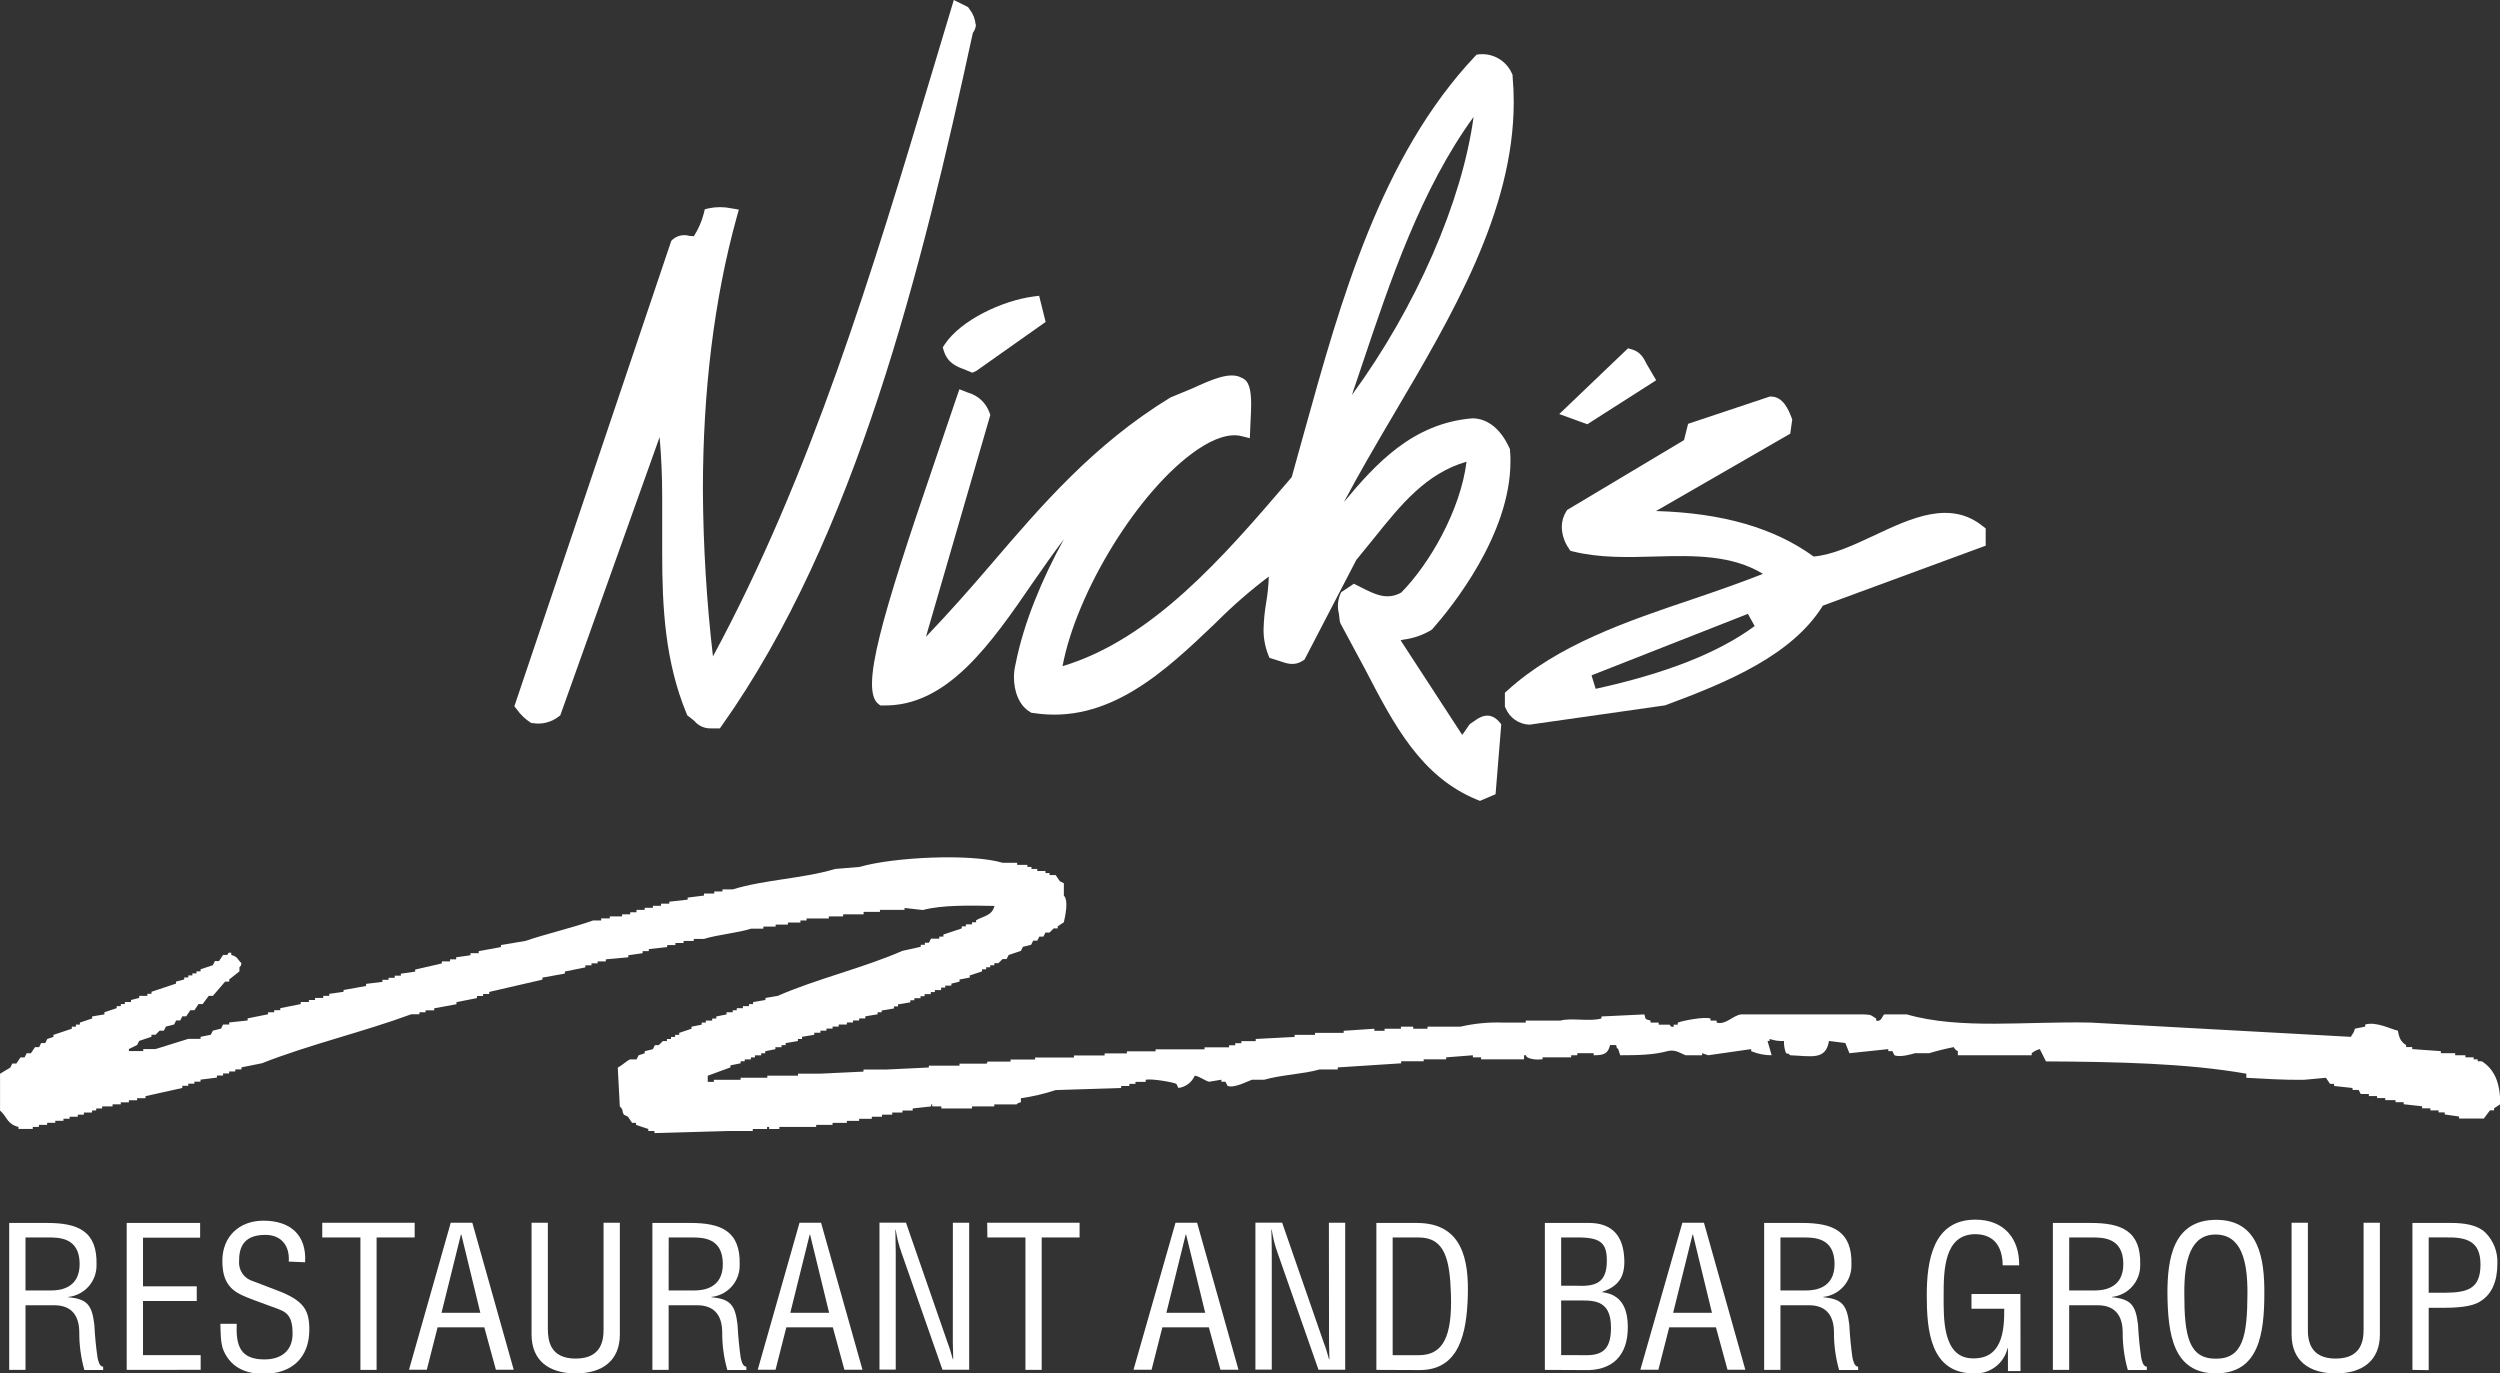
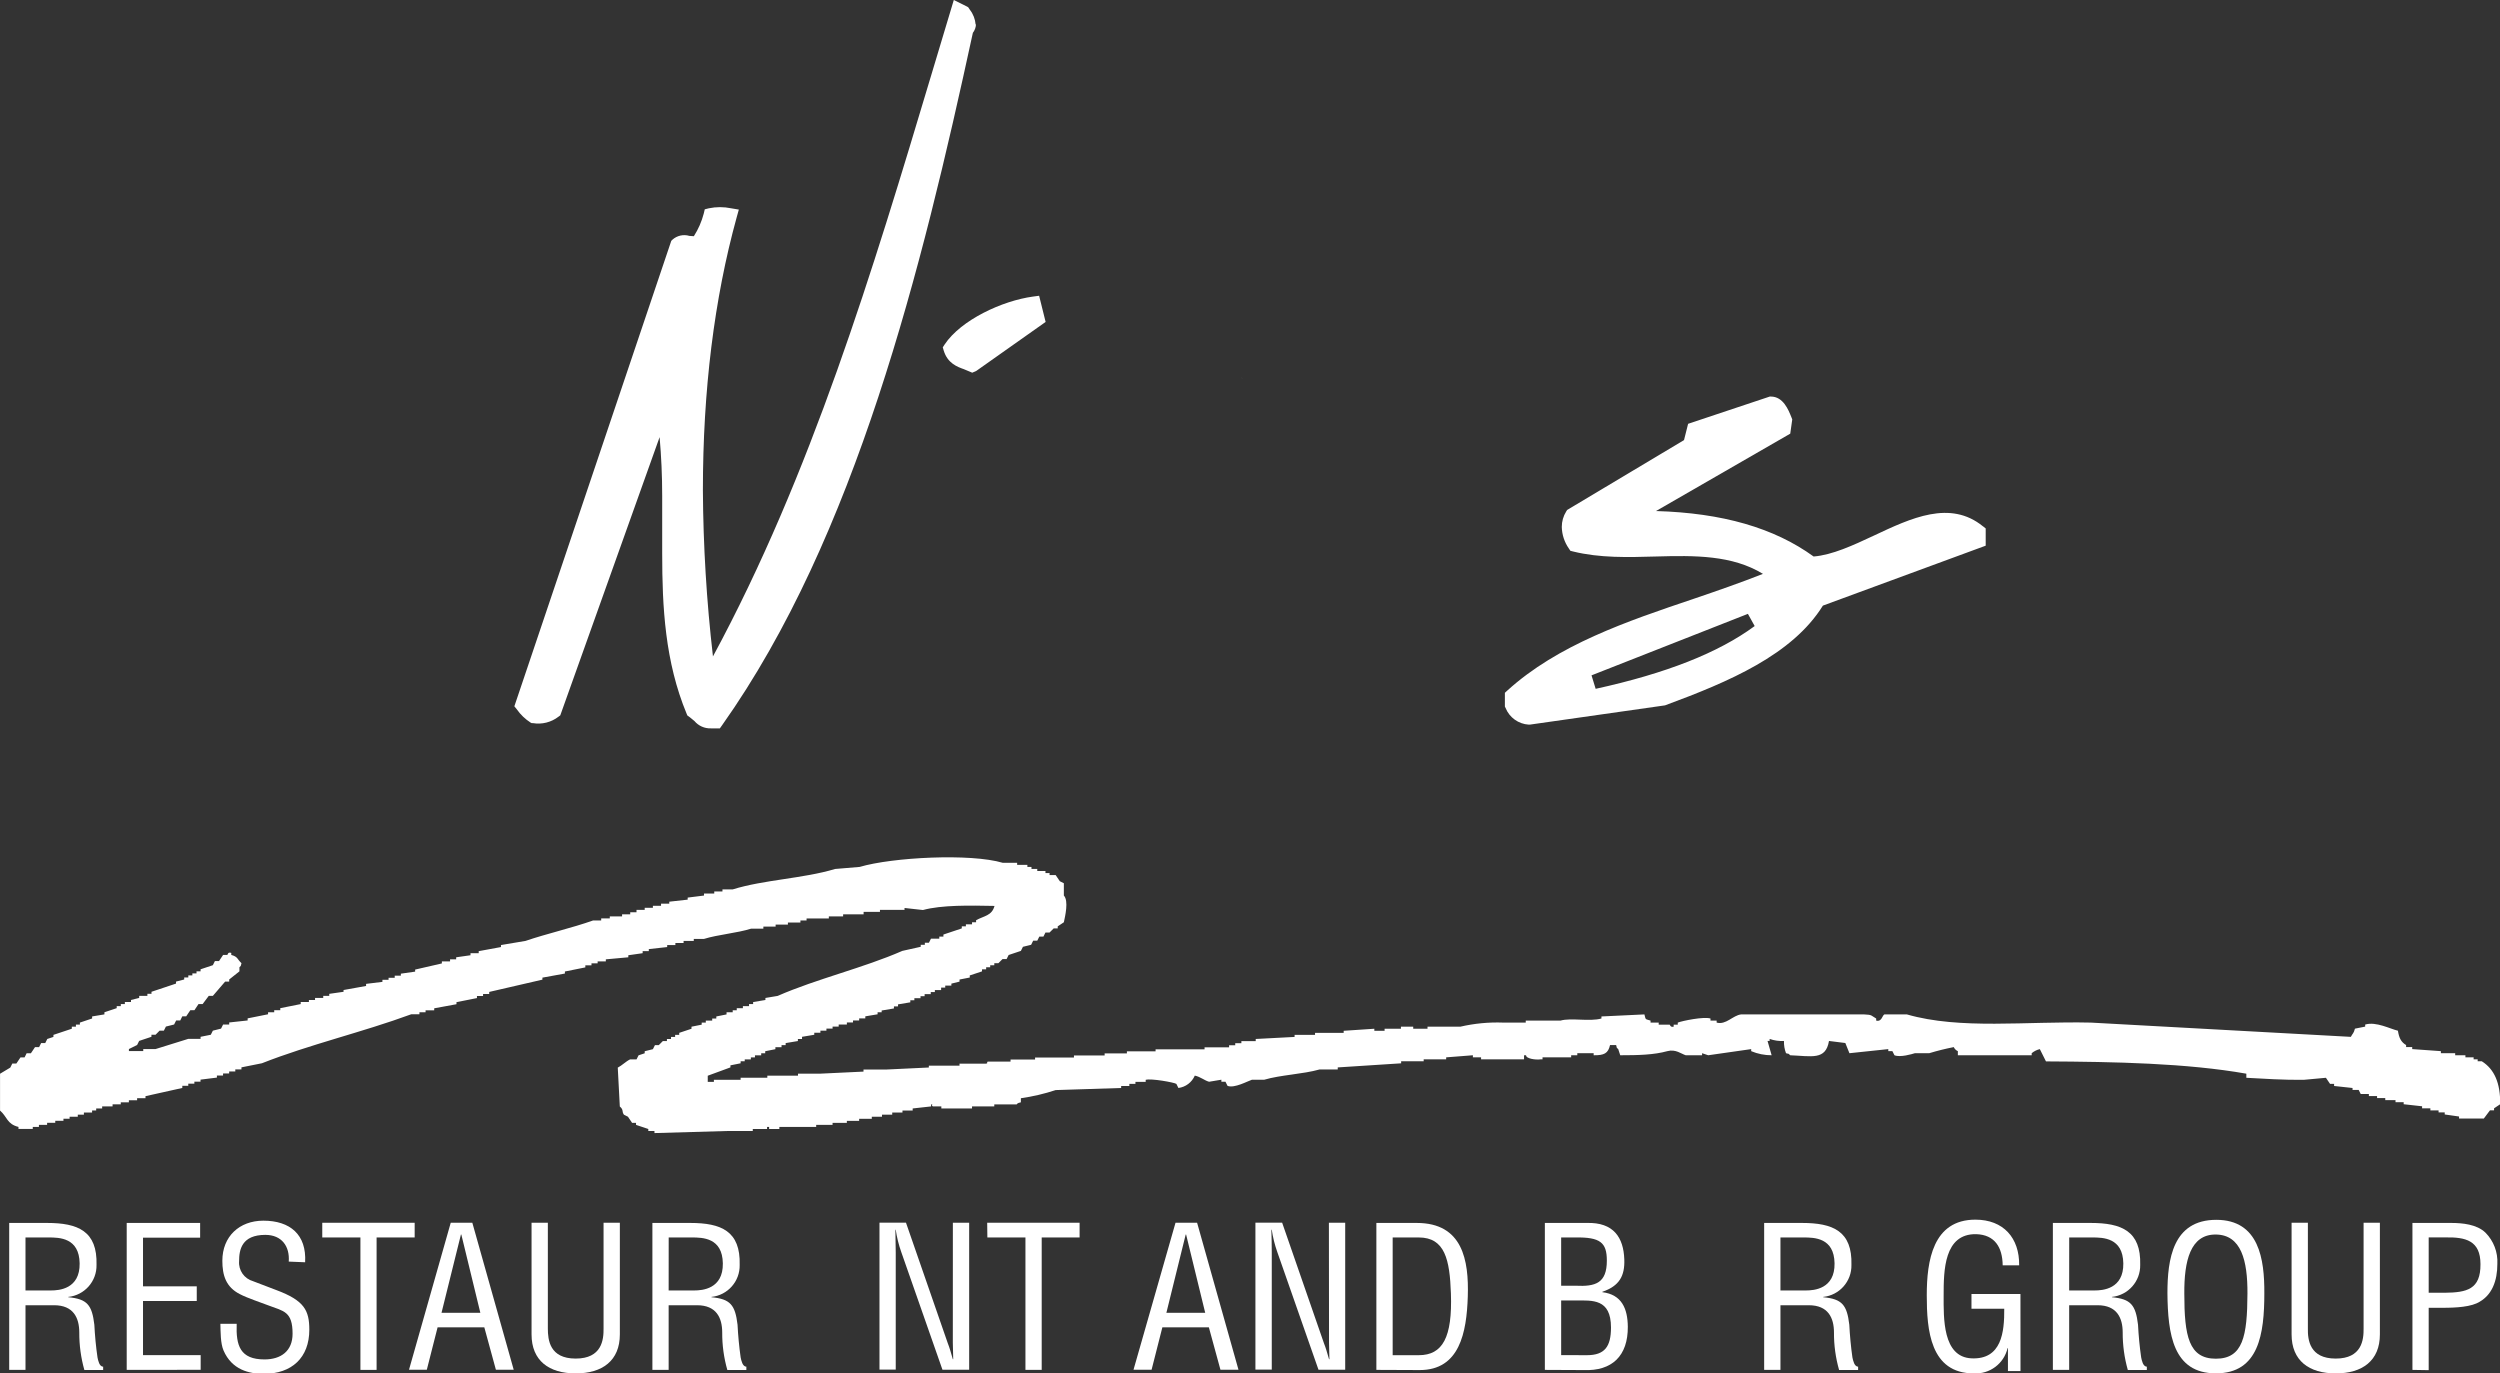
<svg xmlns="http://www.w3.org/2000/svg" id="Layer_1" version="1.1" viewBox="0 0 561.43 308.438">
  <rect x="0" y="0" width="561.43" height="308.438" fill="#333333" stroke="none" />
  <defs>
    <style>
      .st0, .st1 {
        fill: #fff;
      }

      .st1 {
        fill-rule: evenodd;
      }
    </style>
  </defs>
  <path class="st1" d="M158.94,241.57v1.38h1.38v-.46h6v-.46h6v-.46h6.89v-.46h5.06l9.65-.46v-.46h5.02l9.65-.46v-.41h6.89v-.46h6c.62-.18-.19-.35.45-.46h5.01v-.46h5.51v-.45h8.73v-.47h6.89v-.46h5v-.46h6.44v-.46h11v-.45h5.51v-.46h1.38v-.46h1.38v-.46h3.22v-.49l8.73-.46v-.46h4.59v-.46h6.43v-.46l6.89-.46v.46h2.3v-.46h3.67v-.46h2.76v.46h3.21v-.46h7.36c3.162-.733,6.407-1.043,9.65-.92h5.05v-.45h7.81c2.37-.68,6.54.28,9.19-.47v-.46l9.65-.46c.33,1.28.13 1,1.38,1.39v.45h1.83v.46h2.44c.13,0,.13.64.92.46v-.46h.92v-.46c1-.39,5.83-1.39,7.35-.92v.47h1.38v.45c2.12.58,3.64-1.64,5.51-1.84h27.569c1.95.07,1.59.28,2.75.92v.47c1.26.34,1.36-1.17,1.84-1.39h5.05c12,3.46,26.819,1.5,41.348,1.84l58.358,3.2c.43-.83.63-.73.92-1.84l2.3-.46v-.46c2.43-.74,5.67 1,7.35,1.38.25,1.58.67,2.53,1.84,3.22v.46h1.37v.45l6.44.46v.46h3.21v.46h2.3v.47h1.84v.45h.91v.43h.92c2.84,1.79,4.19,4.89,4.14,9.65l-1.38.92v.46h-.92l-1.38,1.84h-5.56v-.46l-3.22-.46v-.46h-1.38v-.46h-1.84v-.46h-1.86v-.46l-4.14-.46v-.46h-1.83v-.46h-2.3v-.46h-1.84v-.46h-1.84v-.46h-1.83c-.16-.3-.31-.61-.46-.91h-1.38v-.44l-4.14-.45v-.47h-.91l-.93-1.37-5.0.46c-4.42.05-9.12-.25-12.869-.46v-.92c-13.459-2.37-29.459-2.67-44.998-2.76-.45-.91-.91-1.84-1.38-2.76-.673.162-1.299.477-1.83.92v.46h-16.579v-.92c-.408-.18-.736-.504-.92-.91-1.859.363-3.697.821-5.51,1.37h-3.22c-.63.19-3.29 1-4.59.46-.16-.3-.31-.61-.46-.92h-.92v-.46l-8.73.92c-.31-.76-.62-1.53-.92-2.29l-3.67-.46c-.73,4.38-3.89,3.4-8.73,3.21-.53-.52,0-.18-.92-.46-.333-.877-.489-1.812-.46-2.75-1.093.067-2.189-.09-3.22-.46v.46h-.47c.31,1.07.61,2.14.92,3.21-1.576.003-3.137-.31-4.59-.92v-.46l-9.65,1.38-1.38-.46v.46h-3.67c-1-.3-2.24-1.43-4.14-.92-3.0.83-6.47.92-10.57.92l-.45-1.38c-.53-.52-.19,0-.47-.91h-1.37c-.42,1.87-1.32,2.32-3.68,2.29v-.46h-3.67v.46h-1.38v.47h-6.43v.45h-.47c-1.08.16-3.29-.17-3.22-.92h-.46v.92h-9.65v-.45h-1.84v-.47l-6.0.47v.45h-5.05v.43h-5.06v.46l-14.239.92v.46h-4.08c-3.79,1.07-8.75,1.22-12.41,2.3h-2.76c-.92.29-4,2-5.5,1.38-.16-.31-.31-.62-.46-.92h-.92v-.46l-2.76.46c-1-.26-1.95-1.12-3.21-1.38-.65,1.511-2.049,2.568-3.68,2.78l-.46-.92c-.47-.33-5.68-1.27-6.89-.91v.46h-2.3v.45h-1.37v.47h-1.84v.45l-14.709.47c-2.544.84-5.157,1.453-7.81,1.83v.92c-.89.15-.92.46-.92.46h-5.05v.46h-5v.46h-6.89v-.46h-1.84c-.63-.15.19-.51-.46-.46v.46l-4.14.46v.46h-2.29v.46h-2.3v.48h-2.3v.46h-2.29v.46h-2.84v.46h-2.76v.45h-3.21v.46h-3.68v.46h-8.27v.46h-2.3v-.46h-.46v.46h-3.21v.46h-6l-16.079.46v-.46h-1.38v-.46l-2.76-.92v-.46h-.89l-.92-1.37-.91-.46c-.54-.77,0-1.05-.92-1.84-.16-2.913-.313-5.823-.46-8.73.91-.45,1.86-1.42,2.75-1.84h1.46l.46-.92,1.38-.46v-.46l1.84-.46c.15-.3.3-.61.46-.91h.86l.92-.92h.91v-.46h.92v-.46h.92v-.46h.92v-.46l2.76-.92v-.46l2.29-.46v-.46h.92v-.45h1.44v-.47h.92v-.46l2.3-.46v-.48h1.38v-.46h.91v-.46h1.38v-.46h1.38v-.46h.92v-.46l2.76-.46v-.46l2.75-.46c8.77-3.84,19.259-6.28,27.999-10.11l4.13-.92v-.45h.92v-.46h.92l.46-.92h1.87v-.46h.92v-.46l4.13-1.38v-.46h.92v-.46h1.38v-.46h.91v-.46c1.82-1,3.55-1,4.14-3.21-5.52-.11-11.85-.23-16.079.92l-4.13-.46v.43h-5.52v.45h-3.67v.55h-4.6v.46h-3.21v.46h-5v.46h-1.38v.46h-2.81v.46h-2.76v.46h-2.75v.46h-2.76c-3.18 1-7.41,1.32-10.57,2.3h-2.3v.45h-2.29v.47h-1.84v.46h-1.84v.45l-4.13.46v.46h-1.38v.46l-3.22.46v.46l-5.05.46v.46h-1.84v.43h-1.38v.46h-1.38v.46l-4.59.92v.46l-5.05.92v.45l-11.95,2.76v.46h-1.38v.46h-1.37v.46l-4.6.92v.46l-5.0.92v.46h-1.94v.43h-1.38v.45h-1.84c-10.86,4-22.919,6.81-33.529,11l-4.6.92v.46h-1.38v.46h-1.38v.46h-1.37v.46h-1.38v.46l-3.68.46v.46h-1.38v.45h-1.37v.47h-1.34v.49l-8.27,1.84v.46h-1.88v.46h-1.85v.46h-1.82v.46h-1.84v.46h-2.34v.46h-1.34v.46h-.92v.46h-1.84v.48h-1.37v.46h-1.84v.46h-1.38v.46h-1.84v.45h-1.83v.46h-1.84v.46h-1.38v.46h-3.21v-.46c-2.61-.63-2.53-2.3-4.14-3.67v-8.27l2.3-1.38c.15-.31.3-.61.46-.92h.91l.92-1.37h.92c.16-.31.31-.62.46-.93h.96c.31-.46.61-.92.92-1.37h.92c.15-.31.31-.61.46-.92h.92l.46-.92,1.38-.46v-.46l4.13-1.38v-.46h.92v-.46h.89v-.46l2.75-.92v-.46l2.76-.46v-.48l2.76-.92v-.46h.92v-.46h.91v-.46h1.38v-.46l1.84-.46v-.46h1.84v-.46h.92v-.46l5.51-1.84v-.45l1.84-.47v-.45h.92v-.47h.91v-.45h.93v-.46h.91v-.46l2.76-.92c.15-.31.31-.61.46-.92h.92l.92-1.38h.92c.2-.08.08-.73.92-.46v.46c1.52.39,1.33 1,2.29,1.84-.26.92,0,.4-.46.92v.92l-2.3,1.83v.47h-.91l-2.76,3.21h-.92l-1.38,1.84h-.92l-.92,1.38h-.92c-.31.46-.62.91-.92,1.37h-.88c-.16.31-.31.62-.46.93h-.92l-.46.91-1.84.46c-.15.31-.3.61-.46.92h-.96l-.91.92h-.92v.46l-2.76.92-.46.92-1.84.91v.46h3.22v-.46h2.77c2.21-.71,5.06-1.59,7.35-2.29h2.75v-.46l2.3-.46.46-.92,1.84-.46.46-.92h1.37v-.46l4.14-.45v-.47l4.59-.92v-.45h1.38v-.46h1.36v-.46l4.59-.92v-.46h1.84v-.46h1.38v-.46h1.84v-.46h1.35v-.46l3.21-.46v-.4l5.06-.91v-.47l3.67-.45v-.47h1.38v-.45h1.38v-.47h1.38v-.45l3.21-.46v-.46l6-1.38v-.46h1.84v-.46h1.37v-.46l3.22-.46v-.46h1.84v-.46l5-.92v-.45l5.51-.93c4.77-1.63,10.5-2.92,15.169-4.59h1.83v-.46h1.93v-.46h2.76v-.46h1.83v-.46h1.41v-.54h1.84v-.46h1.84v-.46h1.83v-.47h1.85v-.45l4.13-.46v-.46l3.67-.46v-.46h2.3v-.46h1.84v-.46h2.3c7-2.18,15.899-2.44,22.999-4.59l5.51-.46c7.38-2.18,24.909-3.08,32.159-.92h3.21v.46h2.3v.46h.92v.46h1.3v.45h1.84v.47h.92v.45h1.37l.93,1.38.91.46v2.76c1.12,1.18.28,4.67,0,6l-1.38.92v.46h-.91l-.92.92h-.92c-.16.3-.31.61-.46.92h-.92l-.46.91h-.92c-.15.31-.3.62-.46.93l-1.84.45c-.15.31-.3.62-.46.92l-2.75.92c-.16.31-.31.61-.46.92h-.92l-.92.92h-.92v.46h-.92v.46h-.91v.46h-.93v.46l-2.75.91v.47l-2.3.45v.47l-1.83.45v.44h-1.38v.45h-.92v.55h-1.41v.46h-.92v.46h-1.38v.46h-.92v.46h-1.38v.46h-.91v.46l-2.76.46v.46h-.92v.46l-2.76.46v.4h-.91v.45l-2.76.46v.46h-1.38v.47h-1.38v.45h-1.38v.46h-1.84v.46h-1.37v.46h-1.38v.46h-1.35v.46h-1.38v.46l-2.75.46v.49h-.93v.46l-2.75.46v.46h-.92v.46h-1.38v.45l-2.29.46v.46h-.9v.46h-1.4v.47h-.92v.45h-1.38v.41h-.92v.46l-2.29.46v.46l-5.09,1.87Z" />
  <path class="st0" d="M278.725,84.817l.07.05c.138.06.272.13.4.21l-.47-.26Z" />
  <path class="st0" d="M219.097,5.52c-.093-1.217-.546-2.38-1.3-3.34l-.38-.57-.38-.2L214.198 0l-.54,1.8-4.39,14.619c-13.289,44.388-27.109,90.166-49.158,130.995-1.434-12.386-2.188-24.84-2.26-37.309,0-22.449,2.54-42.998,7.6-61.348l.47-1.69-1.73-.29c-1.649-.343-3.351-.343-5,0l-.92.23-.22.93c-.47,1.81-1.222,3.534-2.23,5.11l-1-.07c-1.327-.397-2.764-.079-3.8.84l-.27.27-35.239,104.526.54.67c.833,1.195,1.893,2.214,3.12,3l.23.11h.26c2.041.345,4.134-.181,5.77-1.45l.39-.29s18.519-51.858,22.309-62.488c.38,4.32.58,8.69.58,13.199v12.929c0,12.06.64,24.319,5.49,35.999l.15.37.6.44 1.0.82c.916,1.093,2.285,1.702,3.71,1.65h2l.48-.67c29.999-42.348,44.838-102.456,56.338-155.524.424-.55.668-1.217.7-1.91l-.08.05Z" />
  <path class="st0" d="M445.328,118.205c-7.37-6-16.109-1.88-24.559,2.1-4.59,2.15-9.31,4.34-13.479,4.67-8.88-6.44-20.509-9.78-35.399-10.21l30.149-17.379.45-3.2-.21-.53c-.64-1.61-1.83-4.6-4.58-4.6h-.26l-18.339,6.12s-.71,2.81-.92,3.66l-26.249,15.689-.2.32c-.657,1.049-1.004,2.262-1,3.5.042,1.735.595,3.418,1.59,4.84l.34.51.59.15c6,1.49,12.38,1.31,18.589,1.13,8.82-.25,17.149-.32,24.069,3.9-5.08,2-10.39,3.85-15.609,5.62-14.999,5.06-30.489,10.3-41.828,20.609l-.52.48v3.09l.16.33c.869,2.138,2.887,3.588,5.19,3.73h.24l30.389-4.33.15-.06c14.119-5.22,28.419-11.27,35.289-22.339l36.559-13.459v-3.87l-.59-.47h-.01ZM358.332,154.664l-.92-3,35.119-13.809,1.52,2.74c-8.15,6-19.829,10.61-35.719,14.099l0-.03Z" />
-   <path class="st0" d="M371.931,85.397l-.86-1.47-1.24-2.11c-.65-1.31-1.39-2.79-3.34-3.35l-.87-.25-.66.62-14.799,14.149,6.3,2.29,15.469-9.88Z" />
  <path class="st0" d="M212.128,77.377l-.41.62.21.72c.86,2.87,3.07,3.67,4.53,4.19l1.88.79.91-.4,15.569-11-1.46-5.88-1.41.19c-6.83.93-16.119,5.21-19.819,10.76v.01Z" />
-   <path class="st0" d="M321.423,141.474l.17-.11.14-.16c4.23-4.8,17.469-21.139,17.469-37.559,0-.83,0-1.66-.1-2.49v-.27l-.12-.25c-1.95-4.31-4.92-6.69-8.35-6.69-13.349,1.1-21.669,10.18-28.839,18.819,3.32-6.27,7.07-12.69,11-19.369,13.359-22.629,27.149-45.998,27.149-70.497,0-1.927-.087-3.867-.26-5.82v-.26l-.11-.24c-1.255-2.926-4.263-4.699-7.43-4.38l-.55.08-.38.4c-21.119,22.409-30.159,54.998-38.128,83.667l-3,10.8-1.1,1.29c-14.189,16.559-30.229,35.119-50.368,41.168,3.13-16.739,17.139-39.608,30.179-48.558,3.92-2.68,7.36-3.76,10-3.11l1.88.47.16-3.71c.08-1.42.14-2.74.14-3.91,0-3.16-.45-5.31-2.09-5.92-2.58-1.51-6.74.35-11.16,2.38l-4.65,1.92-.27.12c-17.209,10.52-28.949,24.259-40.318,37.539-4.61,5.39-9.45,10.86-14.549,16.189l14.459-49.818-.16-.46c-.769-2.24-2.596-3.954-4.88-4.58l-1.9-.74-.55,1.58-5,14.709c-12,35.079-16.739,51.258-12.619,54.408l.41.31h.51c14.539.38,24.359-13.919,33.859-27.749,2.32-3.36,4.58-6.57,6.85-9.57-4.77,8.66-9,18.619-10.84,27.999-.245.981-.369,1.989-.37,3,0,3.14,1.14,6.41,3.75,7.86l.24.14h.27c16.999,2.71,29.749-9.45,40.998-20.179,3.738-3.761,7.738-7.253,11.969-10.45h0c-.054,1.951-.248,3.896-.58,5.82-.343,1.983-.54,3.988-.59,6-.03,1.97.327,3.927,1.05,5.76l.28.68,2.35.74c1.53.54,3.26,1.15,5.18-.13l.34-.23s11.49-22.099,11.63-22.379l4-4.91c6-7.48,11.67-14.529,20.749-17.139-1.34,10.81-8.25,22.899-14.659,29.379-3.17,1.81-6.0.38-9-1.15l-1.64-.83-.76.52-2.08,1.38-.18.38c-.609,1.392-.732,2.949-.35,4.42l.21,1.77.18.5,5.52,10.27c6.44,12.42,12.53,24.139,25.159,29.279l.62.25,3.5-1.5,1.28-15.709-.43-.51c-2.3-2.68-4.73-.88-5.64-.2l-.82.55-.29.27-1,1.45c-.21.31-.4.57-.59.83-1.67-2.55-11.87-18.219-13.839-21.249l.6-.14c2.243-.279,4.403-1.025,6.34-2.19l-.05.02ZM306.064,81.397c6.12-18.259,13.059-38.898,24.859-55.138-2.54,18.909-12.899,42.688-27.199,62.278l-.1.09,2.44-7.23h0Z" />
  <path class="st0" d="M5.726,307.638h-3.66v-32.999h8.5c6.92,0,11.33,1.81,11.11,9.43.072,3.68-2.689,6.801-6.35,7.18v.07c4.28.39,5.33,1.76,5.86,6.16.13,2.47.35,4.89.71,7.36.13.62.39,2.07,1.27,2.07v.75h-4.22c-.772-2.736-1.156-5.567-1.14-8.41,0-3.31-1.33-6.13-5.64-6.13h-6.44v14.519ZM5.726,289.799h5.77c1.72,0,6.48-.31,6.39-6.08s-4.54-5.82-7-5.82h-5.16v11.9Z" />
  <path class="st0" d="M28.455,307.638v-32.999h16.489v3.3h-12.829v10.93h12.07v3.3h-12.07v12.15h12.949v3.3l-16.609.02Z" />
  <path class="st0" d="M64.844,283.319c.26-3.44-1.59-6-5.25-6-5.33,0-5.9,3.35-5.9,5.91-.155,2.05,1.153,3.926,3.13,4.49l5.24,2c6.26,2.34,7.4,4.54,7.4,8.9,0,6.26-3.92,9.91-10.26,9.91-3.26,0-7.14-.92-9-5.24-.71-1.63-.66-4.27-.71-6h3.66c-.18,4.89.75,8,6.25,8,3.7,0,6.3-1.89,6.3-5.77,0-5-2-5.07-5.37-6.34-1.81-.71-4.71-1.63-6.48-2.56-3.12-1.59-3.92-4.23-3.92-7.49,0-5.46,3.83-9,9.21-9,6,0,9.73,3.13,9.38,9.34l-3.68-.15Z" />
  <path class="st0" d="M72.373,274.599h20.749v3.3h-8.55v29.739h-3.63v-29.739h-8.57v-3.3Z" />
  <path class="st0" d="M101.222,274.599h4.85l9.29,32.999h-4l-2.6-9.52h-10.49l-2.42,9.52h-4l9.37-32.999ZM103.602,277.239h-.09l-4.36,17.579h8.72l-4.27-17.579Z" />
  <path class="st0" d="M119.371,274.599h3.66v23.719c0,2.59.39,6.78,6.25,6.78s6.3-4.19,6.26-6.78v-23.719h3.66v25.069c0,5.9-3.93,8.76-9.92,8.76s-9.91-2.86-9.91-8.76v-25.069Z" />
  <path class="st0" d="M150.16,307.638h-3.65v-32.999h8.5c6.92,0,11.32,1.81,11.1,9.43.077,3.678-2.68,6.801-6.34,7.18v.07c4.27.39,5.33,1.76,5.86,6.16.13,2.47.35,4.89.7,7.36.13.62.4,2.07,1.28,2.07v.75h-4.27c-.78-2.735-1.167-5.566-1.15-8.41,0-3.31-1.32-6.13-5.64-6.13h-6.39v14.519ZM150.16,289.799h5.78c1.72,0,6.48-.31,6.39-6.08s-4.54-5.82-7-5.82h-5.16l-.01,11.9Z" />
-   <path class="st0" d="M179.549,274.599h4.84l9.3,32.999h-4.06l-2.6-9.52h-10.44l-2.42,9.52h-4l9.38-32.999ZM181.919,277.239h-.08l-4.36,17.579h8.72l-4.28-17.579Z" />
  <path class="st0" d="M213.988,274.599h3.66v32.999h-6l-9.25-26.429c-.574-1.623-.989-3.297-1.24-5h-.08c0,1.67.08,3.39.08,5.07v26.339h-3.65v-32.999h5.95l9.38,27.049c.4 1.0.7,2.07,1.14,3.61h.09c0-1.19-.09-2.47-.09-3.7l.01-26.939Z" />
  <path class="st0" d="M221.697,274.599h20.749v3.3h-8.51v29.739h-3.65v-29.739h-8.55l-.04-3.3Z" />
  <path class="st0" d="M263.986,274.599h4.85l9.29,32.999h-4.05l-2.6-9.52h-10.44l-2.42,9.52h-4.06l9.43-32.999ZM266.366,277.239h-.09l-4.34,17.579h8.72l-4.29-17.579Z" />
  <path class="st0" d="M298.434,274.599h3.66v32.999h-6l-9.25-26.429c-.574-1.623-.989-3.297-1.24-5h-.09c.05,1.67.09,3.39.09,5.07v26.339h-3.67v-32.999h6l9.38,27.049c.4 1.0.71,2.07,1.15,3.61h.09c0-1.19-.09-2.47-.09-3.7l-.03-26.939Z" />
  <path class="st0" d="M309.094,307.638v-32.999h9.07c10.31,0,11.72,8.37,11.46,16.519s-1.85,16.519-10.79,16.519l-9.74-.04ZM312.754,304.338h5.86c5.37,0,7.57-4,7.22-13.879-.26-7.53-1.32-12.559-7.22-12.559h-5.86v26.439Z" />
  <path class="st0" d="M346.932,307.638v-32.999h9.43c6-.17,8.24,3.26,8.41,8.19.13,3.66-1.06,5.95-4.93,7.27v.09c4.36.53,5.68,3.7,5.72,7.75.05,6.57-3.56,10-9.91,9.74l-8.72-.04ZM350.592,288.739h3.26c4.45.22,7-.57,7-5.64,0-4.09-1.5-5.28-7.05-5.2h-3.21l-0,10.84ZM356.362,304.338c4,0,5.42-1.9,5.42-6.22,0-6.51-4.19-6.07-7.93-6.07h-3.26v12.27l5.77.02Z" />
-   <path class="st0" d="M377.811,274.599h4.85l9.29,32.999h-4l-2.6-9.52h-10.49l-2.43,9.52h-4.05l9.43-32.999ZM380.191,277.239h-.09l-4.36,17.579h8.72l-4.27-17.579Z" />
  <path class="st0" d="M399.84,307.638h-3.66v-32.999h8.5c6.92,0,11.32,1.81,11.1,9.43.077,3.678-2.68,6.801-6.34,7.18v.07c4.27.39,5.33,1.76,5.86,6.16.13,2.47.35,4.89.7,7.36.14.62.4,2.07,1.28,2.07v.75h-4.27c-.78-2.735-1.167-5.566-1.15-8.41,0-3.31-1.32-6.13-5.64-6.13h-6.38v14.519ZM399.84,289.799h5.77c1.71,0,6.47-.31,6.38-6.08s-4.53-5.82-7-5.82h-5.15v11.9Z" />
  <path class="st0" d="M453.748,307.898h-2.82v-5.15h-.08c-.811,3.483-4.009,5.88-7.58,5.68-9.82,0-10.57-9.78-10.57-17.529s1.36-16.999,10.92-16.999c6.3,0,9.91,4.1,9.83,10.26h-3.7c-.05-4.05-1.77-6.87-5.95-7-7.23-.13-7.31,8.15-7.31,13.789,0,5-.27,13.789,6.25,14.099,6.79.31,7.4-5.9,7.36-11.15h-7.36v-3.3h11l.01,17.299Z" />
  <path class="st0" d="M464.678,307.638h-3.66v-32.999h8.5c6.92,0,11.33,1.81,11.11,9.43.067,3.678-2.691,6.796-6.35,7.18v.07c4.27.39,5.33,1.76,5.86,6.16.13,2.47.35,4.89.71,7.36.13.62.39,2.07,1.27,2.07v.75h-4.27c-.775-2.736-1.162-5.566-1.15-8.41,0-3.31-1.32-6.13-5.63-6.13h-6.39l0,14.519ZM464.678,289.799h5.77c1.72,0,6.48-.31,6.39-6.08s-4.54-5.82-7-5.82h-5.15l-.01,11.9Z" />
  <path class="st0" d="M497.716,273.939c9.64,0,10.83,8.9,10.79,16.479,0,9.16-1.23,17.999-10.88,17.999s-10.79-8.85-10.88-17.999c0-7.58,1.18-16.479,10.97-16.479ZM497.536,277.239c-5.64,0-7.05,5.91-7,13.259,0,9.56 1,14.629,7.09,14.629s7.05-5.07,7.09-14.629c.04-7.35-1.36-13.259-7.18-13.259l0-0Z" />
  <path class="st0" d="M514.626,274.599h3.66v23.719c-.05,2.59.39,6.78,6.25,6.78s6.3-4.19,6.26-6.78v-23.719h3.66v25.069c0,5.9-3.93,8.76-9.92,8.76s-9.91-2.86-9.91-8.76v-25.069Z" />
  <path class="st0" d="M541.765,307.638v-32.999h8.68c2.55,0,5.77.31,7.7,2.16,1.858,1.861,2.836,4.424,2.69,7.05,0,3.65-1.1,7.22-4.67,8.85-2.29 1-6.0 1-8.54 1h-2.21v13.999l-3.65-.06ZM545.414,290.318h3.57c5-.05,8.11-.75,8.06-6.43,0-5.33-3.39-6.08-7.84-6h-3.79v12.43Z" />
</svg>